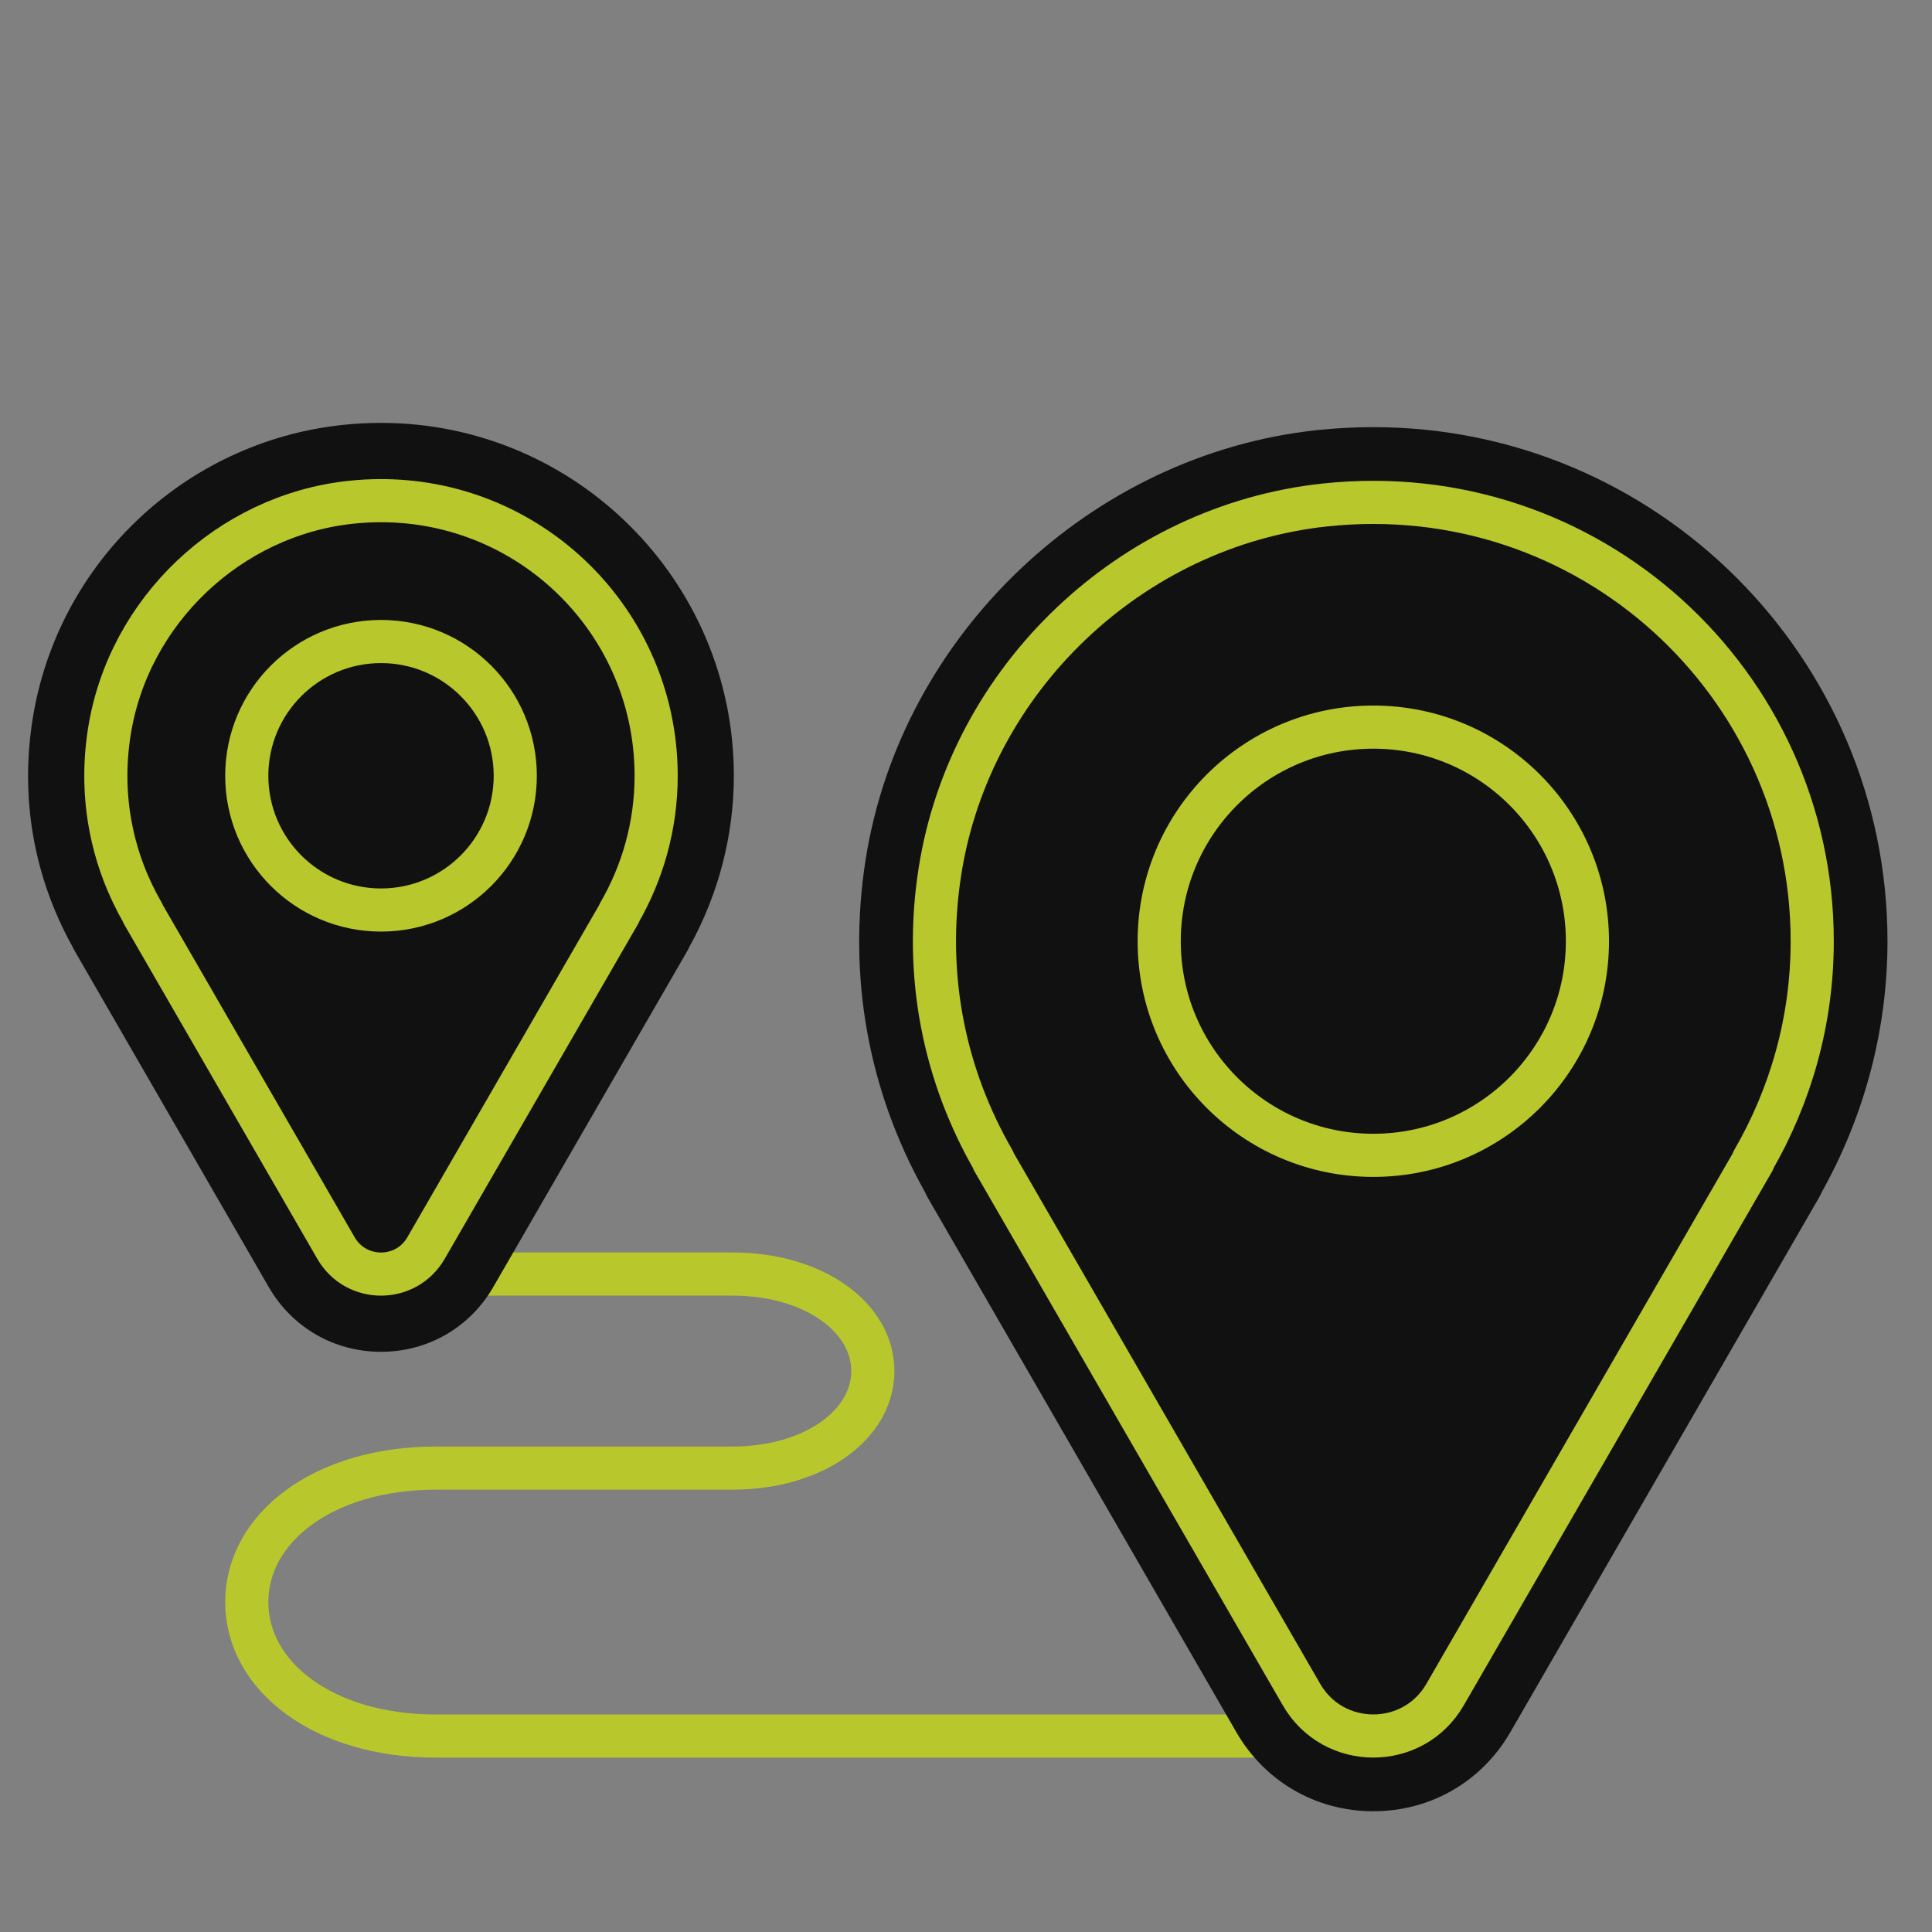
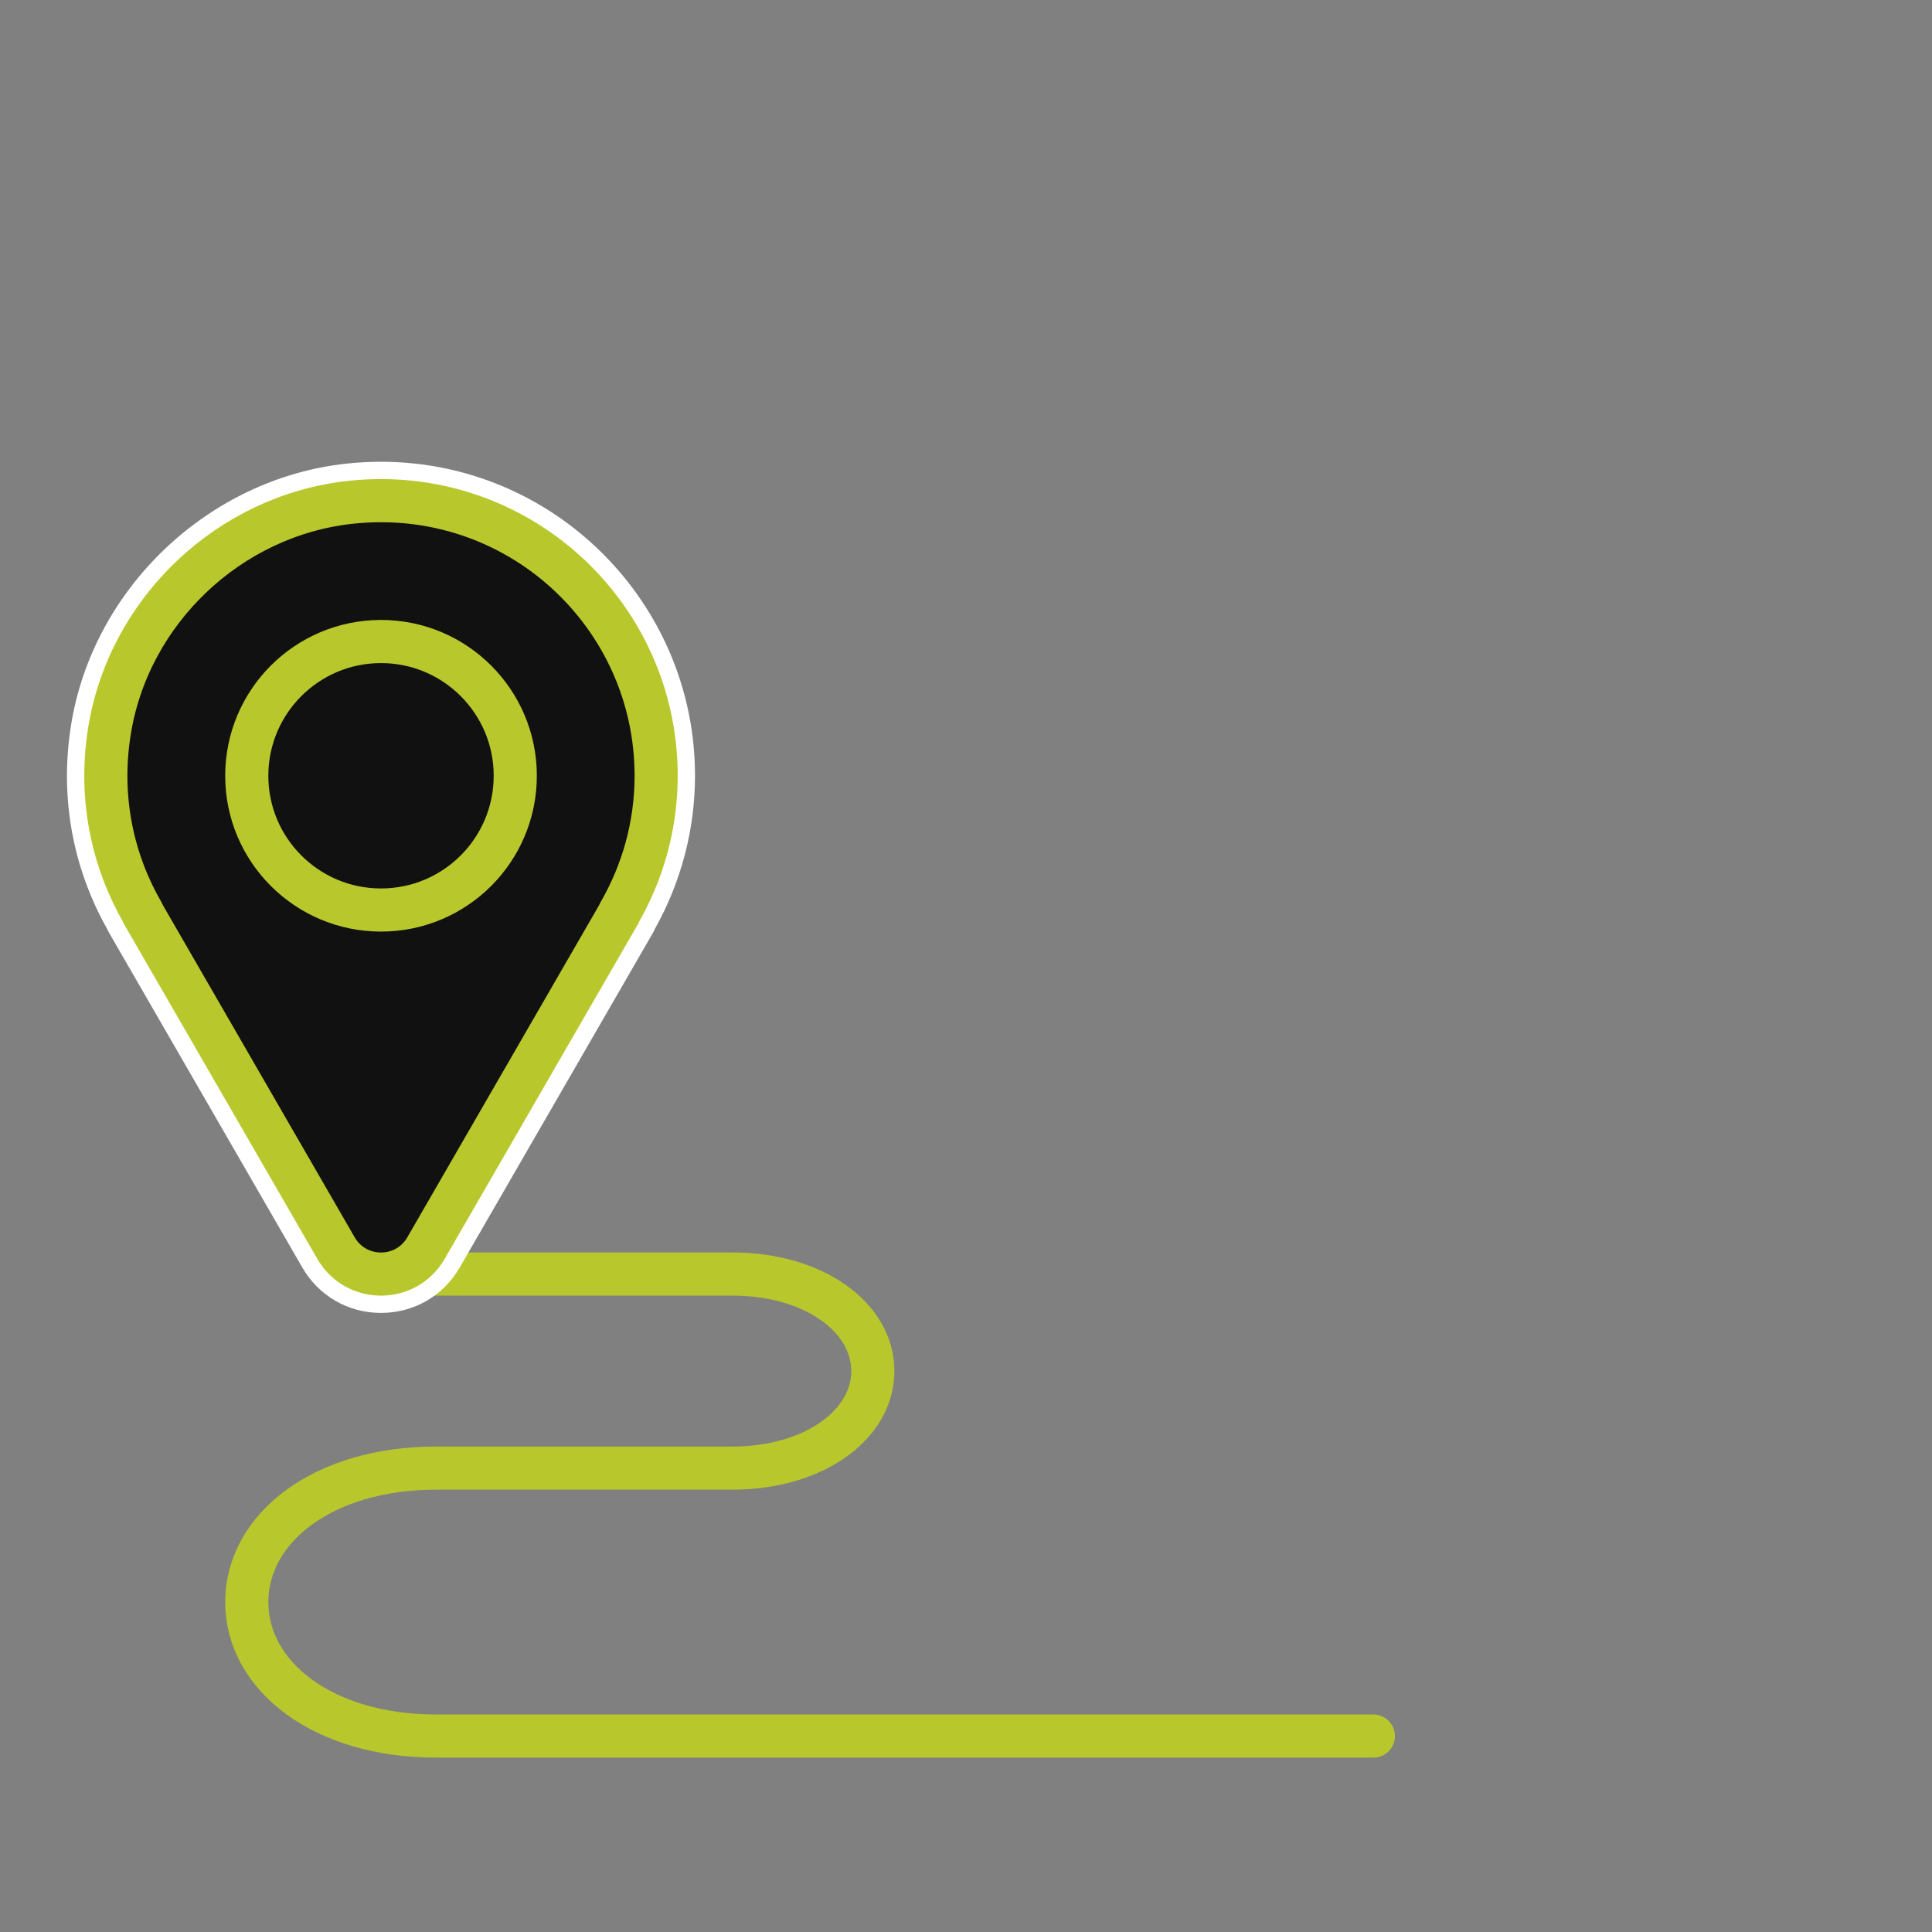
<svg xmlns="http://www.w3.org/2000/svg" version="1.1" id="Capa_1" x="0px" y="0px" width="80px" height="80px" viewBox="0 0 80 80" enable-background="new 0 0 80 80" xml:space="preserve">
  <rect x="0" y="0" width="80" height="80" fill="#808080" stroke="none" />
  <g>
    <g>
      <path fill="none" stroke="#B8C82C" stroke-width="1.786" stroke-linecap="round" stroke-linejoin="round" stroke-miterlimit="10" d="    M15.81,52.755h14.507c3.394,0,5.825,1.798,5.825,4.019c0,2.216-2.431,4.017-5.825,4.017H18.06c-4.685,0-7.842,2.483-7.842,5.547    c0,3.065,3.157,5.549,7.842,5.549h38.808" />
      <g>
        <g>
          <g>
-             <path fill="#FFFFFF" d="M56.867,73.441c-1.806,0-3.421-0.934-4.323-2.497L39.781,48.84c-0.036-0.063-0.068-0.126-0.094-0.191       c-2.208-3.913-3.005-8.34-2.302-12.813c1.354-8.615,8.632-15.542,17.307-16.474c0.724-0.077,1.457-0.117,2.177-0.117       c10.881,0,19.729,8.851,19.729,19.73c0,3.375-0.879,6.713-2.547,9.669c-0.026,0.066-0.06,0.132-0.095,0.195L61.19,70.946       C60.288,72.508,58.671,73.441,56.867,73.441z" />
-             <path fill="#111111" d="M56.867,20.802c10.035,0,18.173,8.136,18.173,18.172c0,3.313-0.901,6.405-2.448,9.08l0.013,0.008       L59.842,70.167c-0.66,1.145-1.818,1.719-2.975,1.719s-2.314-0.573-2.976-1.719l-12.76-22.105l0.011-0.008       c-1.99-3.44-2.911-7.58-2.219-11.977c1.253-7.975,7.907-14.305,15.934-15.166C55.535,20.839,56.205,20.802,56.867,20.802        M56.867,17.687c-0.776,0-1.566,0.042-2.347,0.125c-9.359,1.005-17.214,8.483-18.676,17.781       c-0.753,4.799,0.092,9.544,2.446,13.748c0.042,0.094,0.089,0.187,0.141,0.277l12.763,22.107C52.38,73.776,54.499,75,56.867,75       c2.367,0,4.489-1.224,5.674-3.276l12.764-22.105c0.053-0.091,0.1-0.186,0.144-0.282c1.772-3.173,2.708-6.747,2.708-10.361       C78.156,27.235,68.605,17.687,56.867,17.687L56.867,17.687z" />
-           </g>
-           <path fill="#111111" stroke="#B8C82C" stroke-width="1.786" stroke-linecap="round" stroke-linejoin="round" stroke-miterlimit="10" d="      M75.04,38.974c0-10.698-9.246-19.238-20.186-18.063c-8.024,0.861-14.68,7.191-15.932,15.166      c-0.692,4.397,0.228,8.537,2.218,11.977l-0.012,0.008l12.763,22.105c1.322,2.29,4.628,2.29,5.948,0l12.765-22.105l-0.013-0.008      C74.139,45.379,75.04,42.287,75.04,38.974z" />
-           <circle fill="none" stroke="#B8C82C" stroke-width="1.786" stroke-linecap="round" stroke-linejoin="round" stroke-miterlimit="10" cx="56.866" cy="38.974" r="8.866" />
+             </g>
        </g>
      </g>
      <g>
        <g>
          <g>
            <path fill="#FFFFFF" d="M15.777,54.365c-1.36,0-2.579-0.703-3.259-1.88l-8.001-13.86c-0.029-0.052-0.056-0.105-0.081-0.16       c-1.442-2.569-1.961-5.473-1.499-8.409c0.892-5.679,5.69-10.245,11.408-10.858c0.483-0.053,0.96-0.077,1.432-0.077       c7.17,0,13.002,5.833,13.002,13.003c0,2.213-0.573,4.401-1.663,6.341c-0.023,0.055-0.05,0.109-0.079,0.162l-8.001,13.858       C18.356,53.661,17.137,54.365,15.777,54.365z" />
-             <path fill="#111111" d="M15.776,20.729c6.293,0,11.393,5.102,11.393,11.394c0,2.076-0.563,4.017-1.534,5.693l0.007,0.005       L17.64,51.678c-0.413,0.718-1.139,1.077-1.864,1.077c-0.727,0-1.45-0.359-1.865-1.077L5.909,37.82l0.007-0.005       c-1.249-2.156-1.824-4.75-1.392-7.508c0.786-5.001,4.958-8.968,9.99-9.508C14.94,20.752,15.36,20.729,15.776,20.729        M15.776,17.511c-0.532,0-1.072,0.028-1.604,0.086C7.639,18.298,2.365,23.318,1.346,29.806C0.832,33.08,1.403,36.322,3,39.195       c0.038,0.079,0.078,0.156,0.122,0.232l8.002,13.86c0.97,1.682,2.71,2.688,4.653,2.688c1.942,0,3.682-1.006,4.652-2.688       l8.002-13.86c0.045-0.078,0.087-0.158,0.125-0.239c1.198-2.166,1.831-4.603,1.831-7.066       C30.388,24.065,23.834,17.511,15.776,17.511L15.776,17.511z" />
          </g>
          <path fill="#111111" stroke="#B8C82C" stroke-width="1.786" stroke-linecap="round" stroke-linejoin="round" stroke-miterlimit="10" d="      M27.17,32.123c0-6.708-5.797-12.061-12.654-11.324c-5.031,0.54-9.204,4.507-9.99,9.509c-0.434,2.758,0.143,5.353,1.392,7.508      L5.91,37.821l8.002,13.858c0.828,1.437,2.9,1.437,3.729,0l8.002-13.858l-0.008-0.005C26.605,36.14,27.17,34.199,27.17,32.123z" />
          <circle fill="none" stroke="#B8C82C" stroke-width="1.786" stroke-linecap="round" stroke-linejoin="round" stroke-miterlimit="10" cx="15.777" cy="32.123" r="5.559" />
        </g>
      </g>
    </g>
  </g>
</svg>